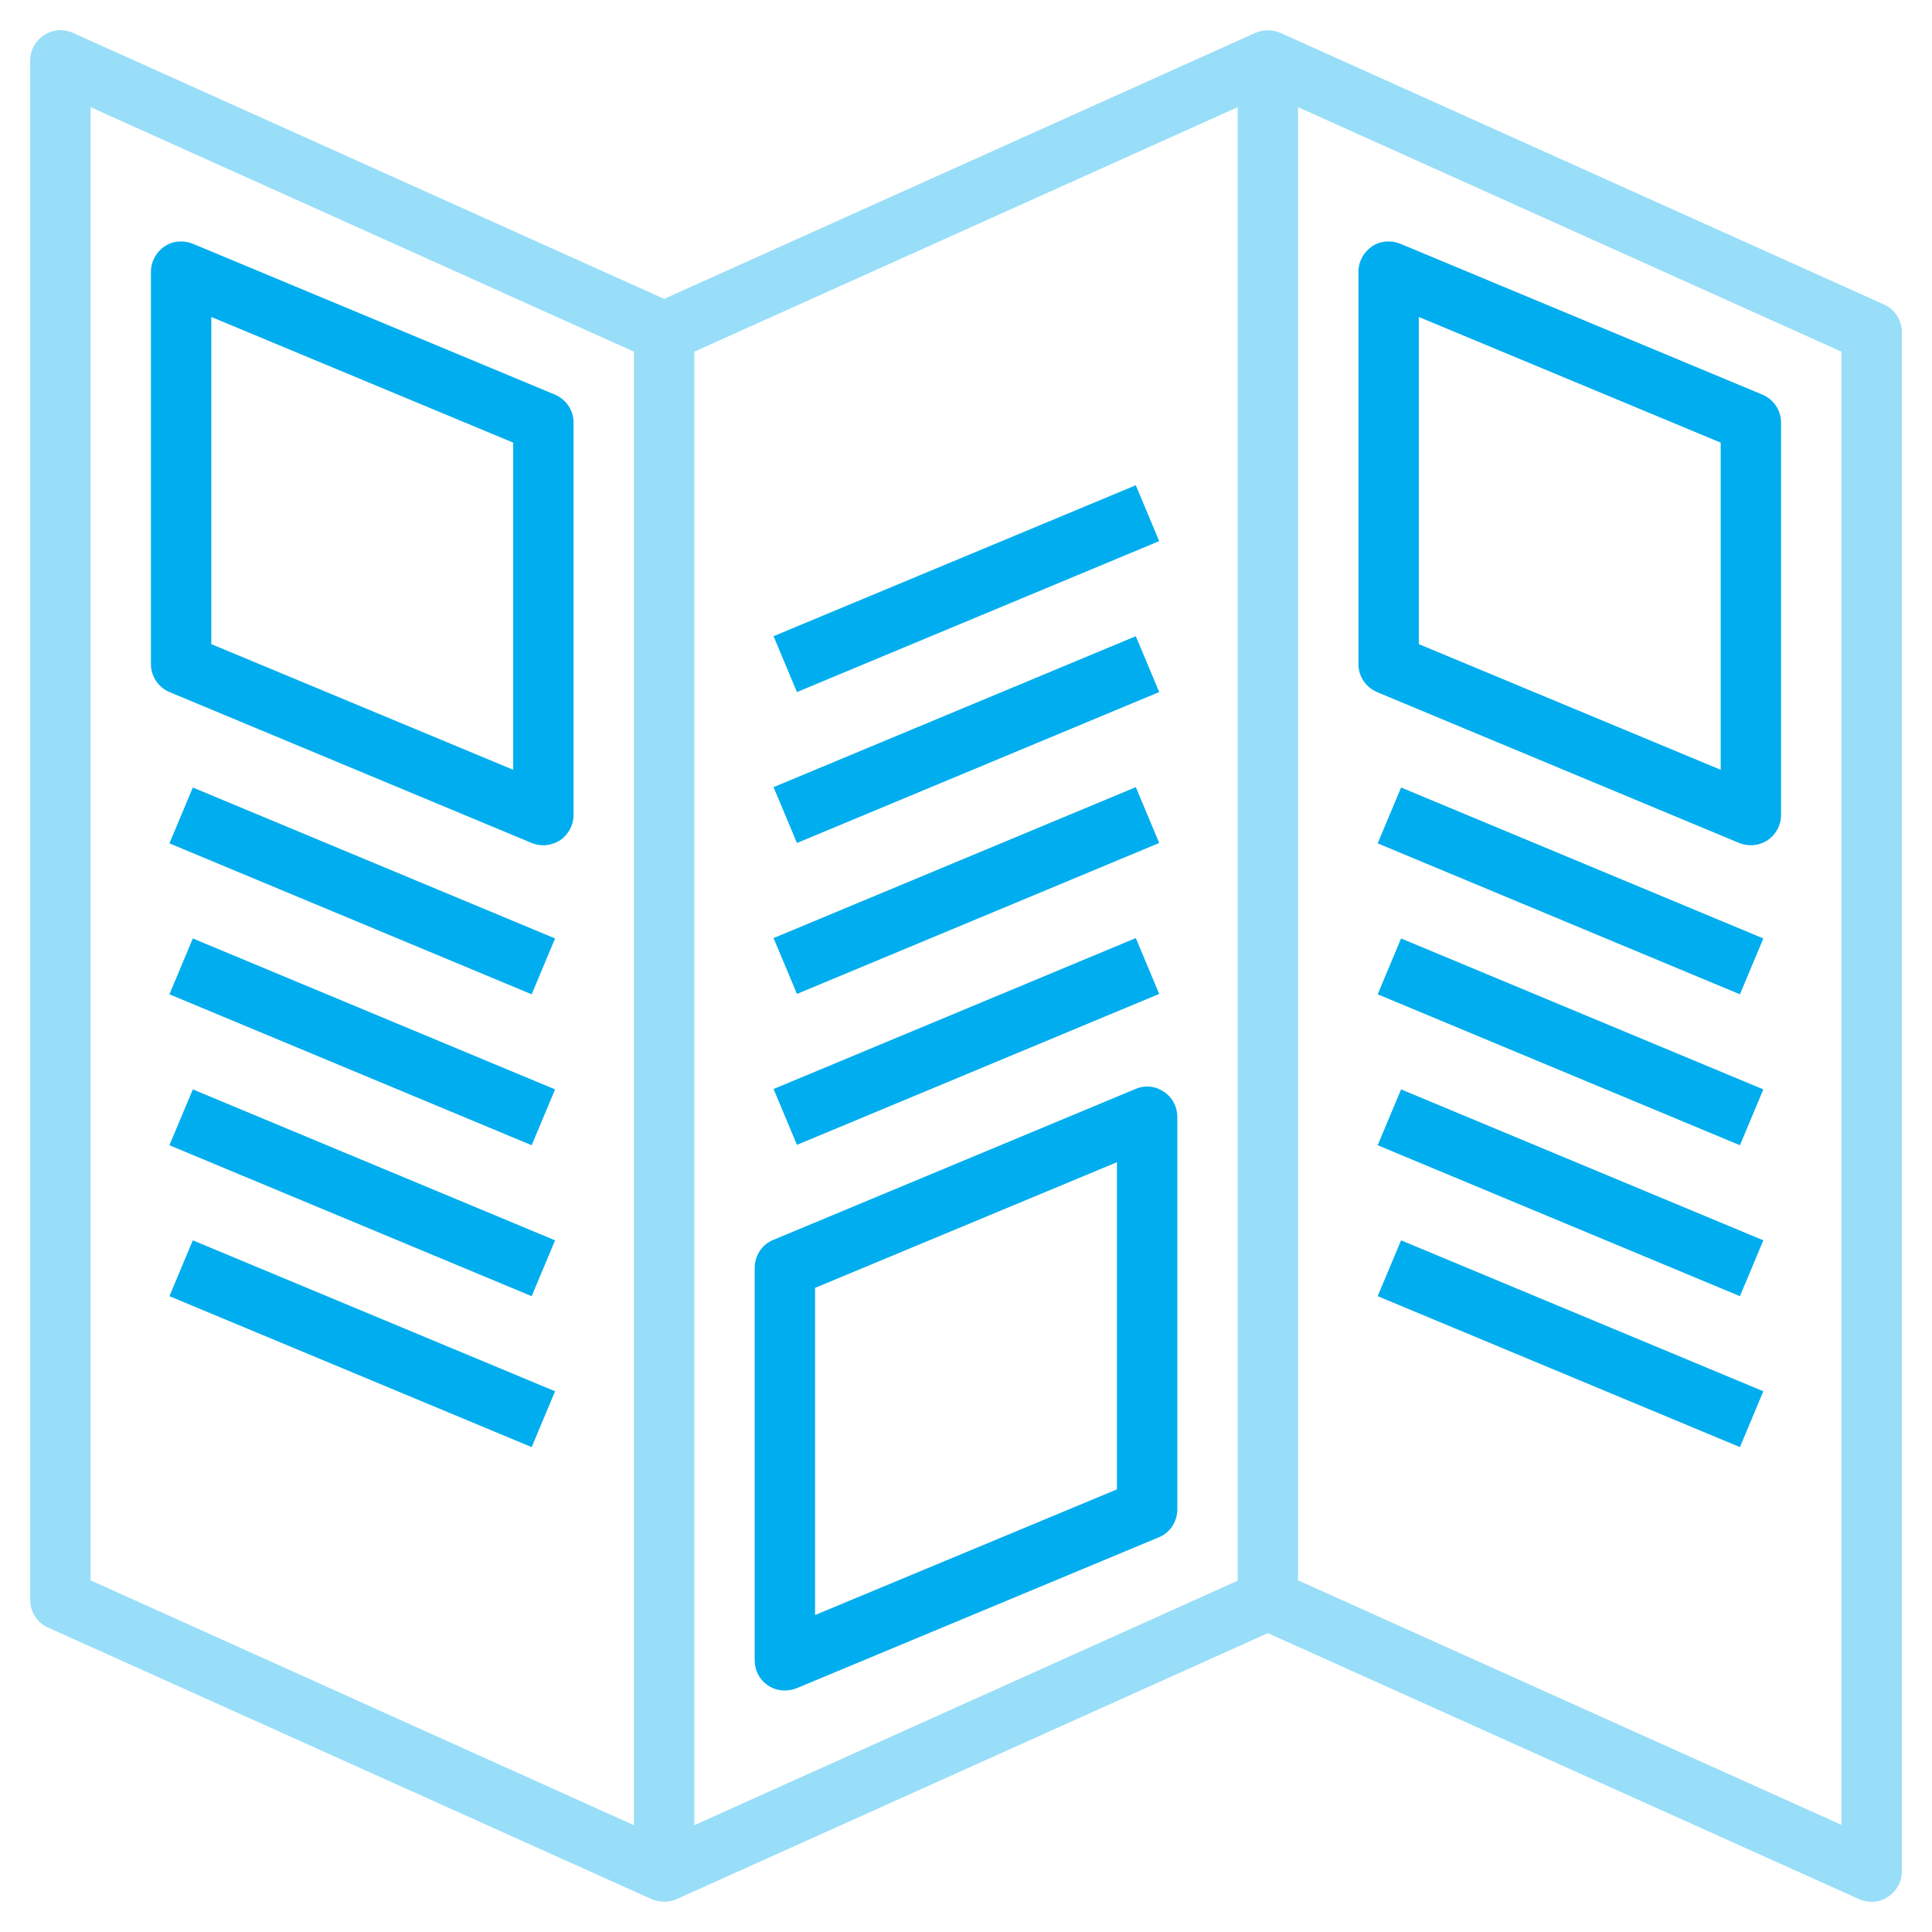
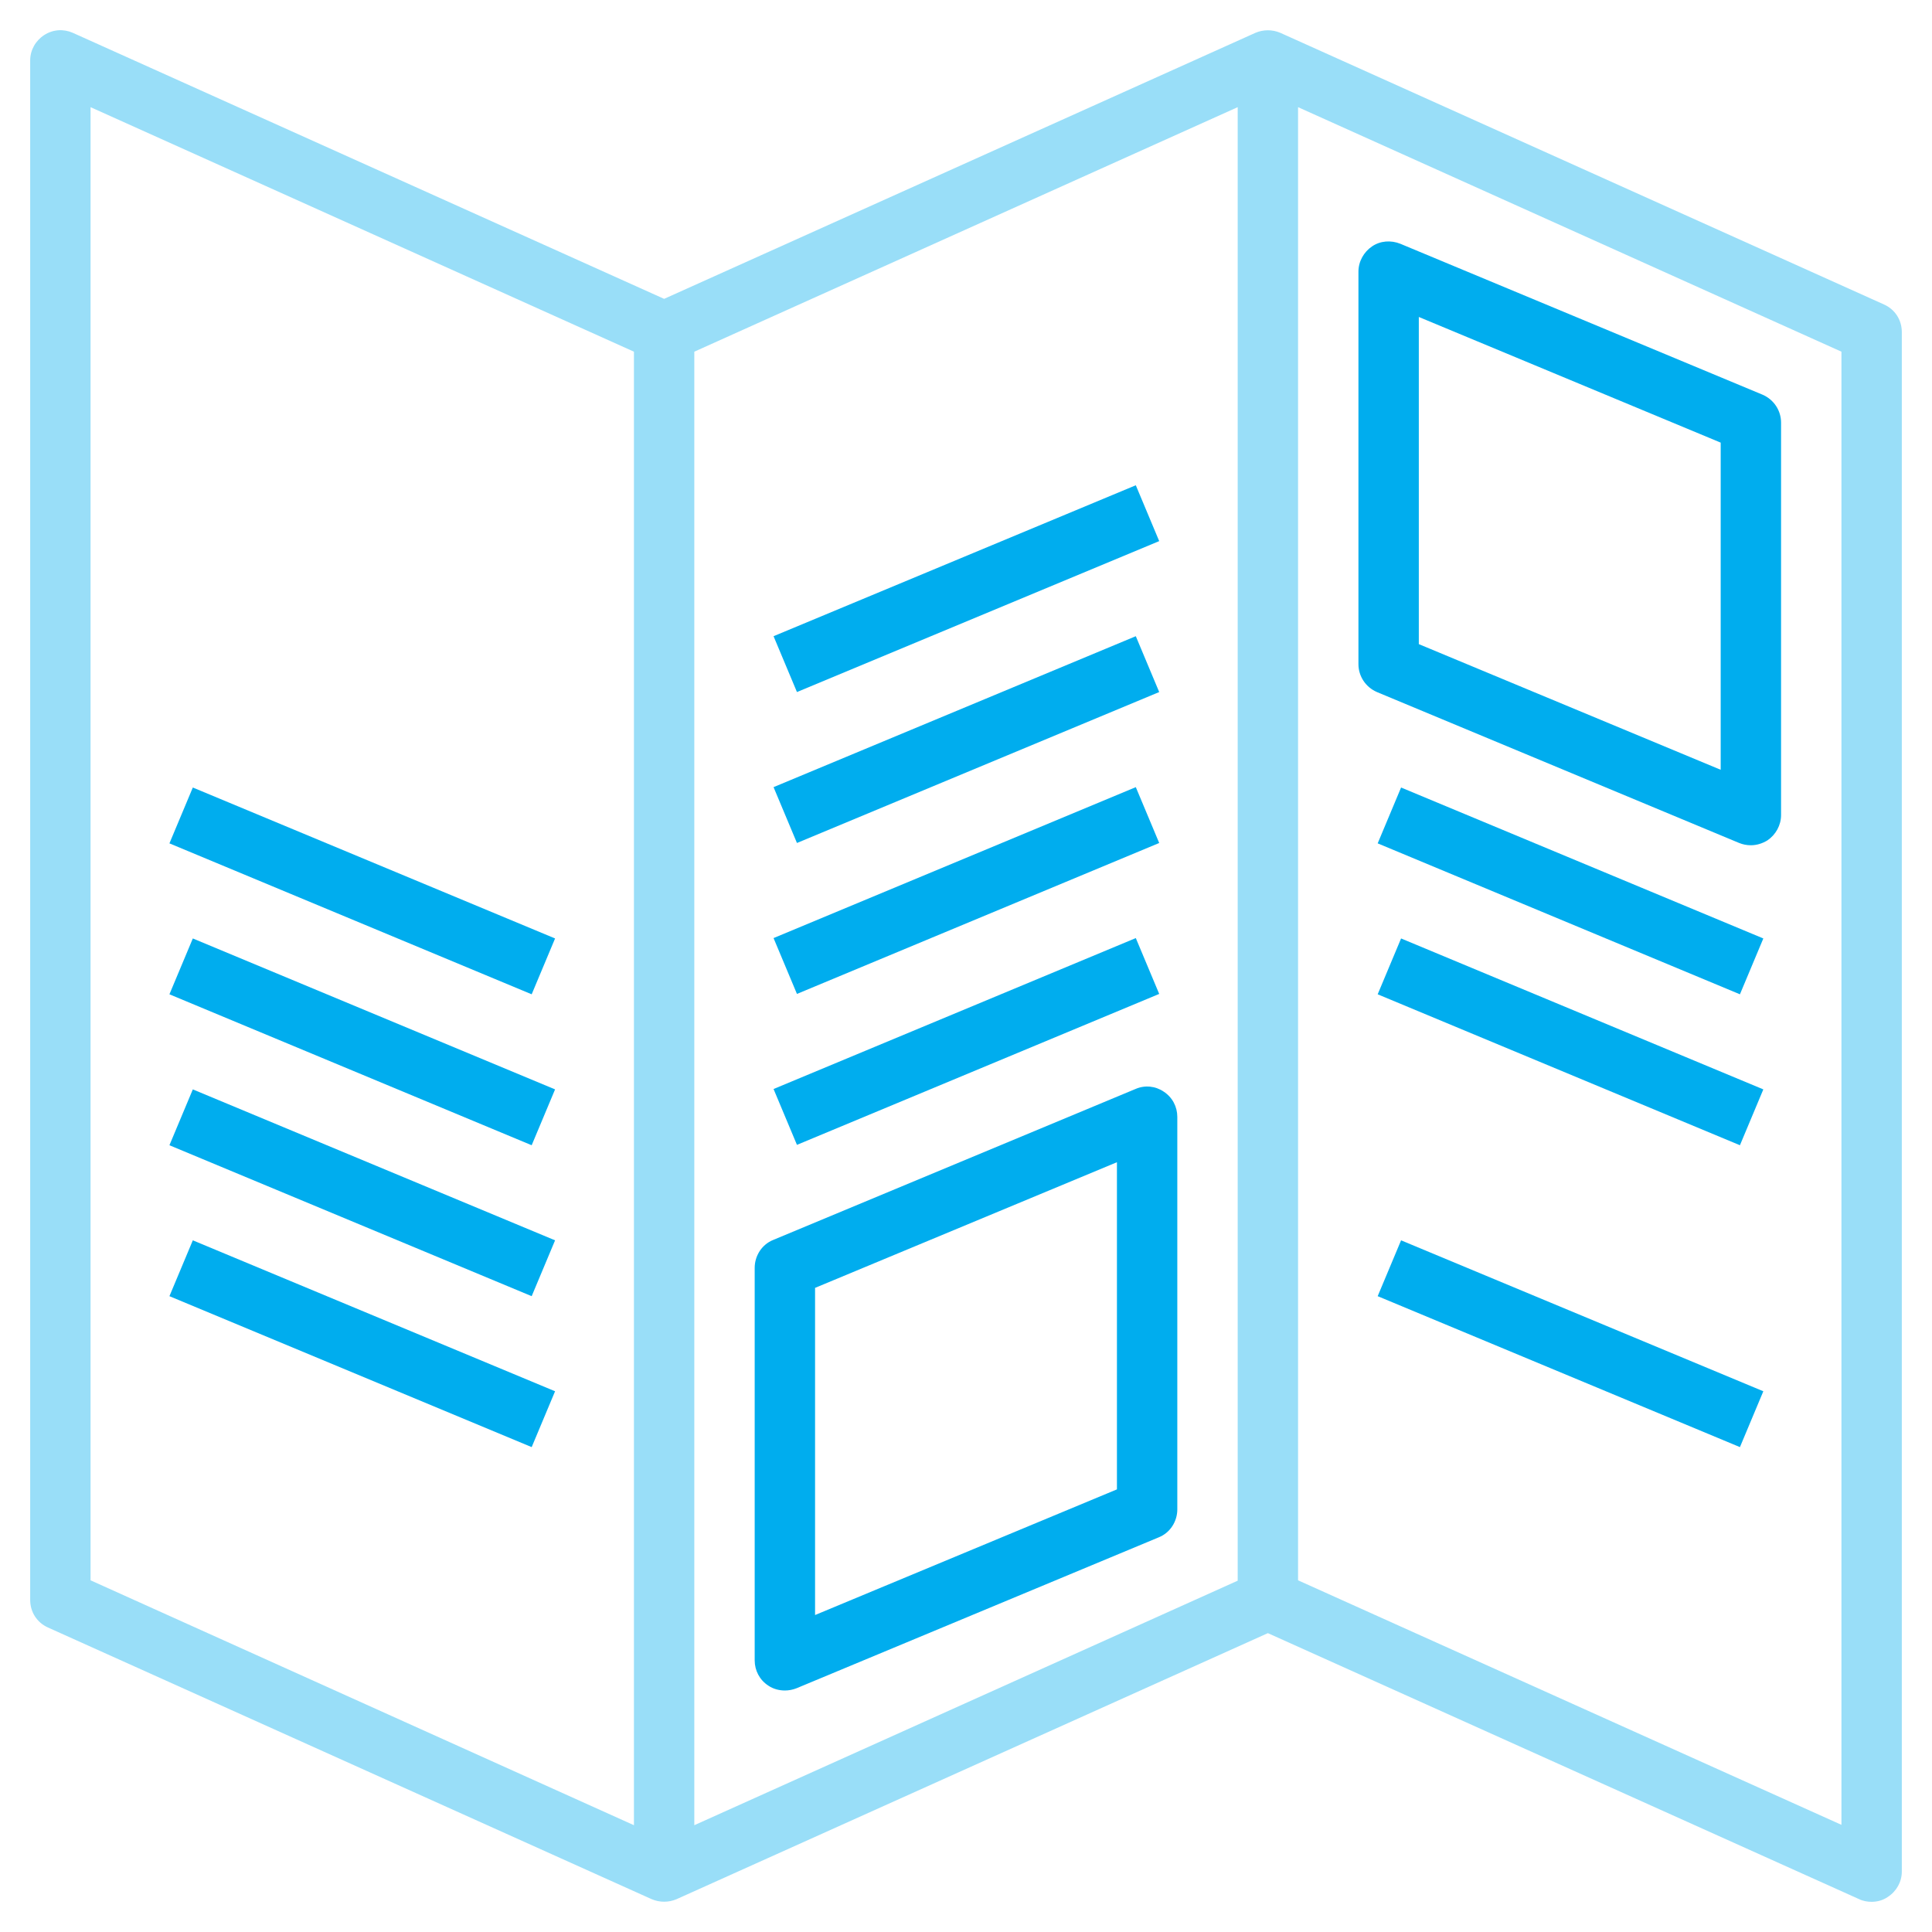
<svg xmlns="http://www.w3.org/2000/svg" version="1.1" id="Layer_3" x="0px" y="0px" viewBox="0 0 512 512" style="enable-background:new 0 0 512 512;" xml:space="preserve">
  <style type="text/css">
	.st0{fill:#99DEF8;}
	.st1{fill:#00ADEE;}
</style>
  <path class="st0" d="M499.3,80.7l-160-72c-2.1-0.9-4.5-0.9-6.6,0L176,79.2L19.3,8.7c-2.5-1.1-5.3-0.9-7.6,0.6S8,13.3,8,16v408  c0,3.2,1.8,6,4.7,7.3l160,72c2.1,0.9,4.5,0.9,6.6,0L336,432.8l156.7,70.5c1,0.5,2.2,0.7,3.3,0.7c1.5,0,3-0.4,4.3-1.3  c2.3-1.5,3.7-4,3.7-6.7V88C504,84.8,502.2,82,499.3,80.7z M184,93.2l144-64.8v390.5l-144,64.8V93.2z M24,28.4l144,64.8v390.5  L24,418.8V28.4z M488,483.6l-144-64.8V28.4l144,64.8V483.6z" />
-   <path class="st1" d="M147.1,104.6l-96-40c-2.5-1-5.3-0.8-7.5,0.7c-2.2,1.5-3.6,4-3.6,6.7v104c0,3.2,1.9,6.1,4.9,7.4l96,40  c1,0.4,2,0.6,3.1,0.6c1.6,0,3.1-0.5,4.4-1.3c2.2-1.5,3.6-4,3.6-6.7V112C152,108.8,150.1,105.9,147.1,104.6z M136,204l-80-33.3V84  l80,33.3V204z" />
  <path class="st1" d="M44.9,223.5l6.2-14.8l96,40l-6.2,14.8L44.9,223.5z" />
  <path class="st1" d="M44.9,263.5l6.2-14.8l96,40l-6.2,14.8L44.9,263.5z" />
  <path class="st1" d="M44.9,303.5l6.2-14.8l96,40l-6.2,14.8L44.9,303.5z" />
  <path class="st1" d="M44.9,343.5l6.2-14.8l96,40l-6.2,14.8L44.9,343.5z" />
  <path class="st1" d="M308.4,289.3c-2.2-1.5-5-1.8-7.5-0.7l-96,40c-3,1.2-4.9,4.2-4.9,7.4v104c0,2.7,1.3,5.2,3.6,6.7  c1.3,0.9,2.9,1.3,4.4,1.3c1,0,2.1-0.2,3.1-0.6l96-40c3-1.2,4.9-4.2,4.9-7.4V296C312,293.3,310.7,290.8,308.4,289.3L308.4,289.3z   M296,394.7L216,428v-86.7l80-33.3V394.7z" />
  <path class="st1" d="M205,288.6l96-40l6.2,14.8l-96,40L205,288.6z" />
  <path class="st1" d="M205,248.6l96-40l6.2,14.8l-96,40L205,248.6z" />
  <path class="st1" d="M205,208.6l96-40l6.2,14.8l-96,40L205,208.6z" />
  <path class="st1" d="M205,168.6l96-40l6.2,14.8l-96,40L205,168.6z" />
  <path class="st1" d="M364.9,183.4l96,40c1,0.4,2,0.6,3.1,0.6c1.6,0,3.1-0.5,4.4-1.3c2.2-1.5,3.6-4,3.6-6.7V112  c0-3.2-1.9-6.1-4.9-7.4l-96-40c-2.5-1-5.3-0.8-7.5,0.7c-2.2,1.5-3.6,4-3.6,6.7v104C360,179.2,361.9,182.1,364.9,183.4z M376,84  l80,33.3V204l-80-33.3V84z" />
  <path class="st1" d="M365.1,223.5l6.2-14.8l96,40l-6.2,14.8L365.1,223.5z" />
  <path class="st1" d="M365.1,263.5l6.2-14.8l96,40l-6.2,14.8L365.1,263.5z" />
-   <path class="st1" d="M365.1,303.5l6.2-14.8l96,40l-6.2,14.8L365.1,303.5z" />
  <path class="st1" d="M365.1,343.5l6.2-14.8l96,40l-6.2,14.8L365.1,343.5z" />
</svg>